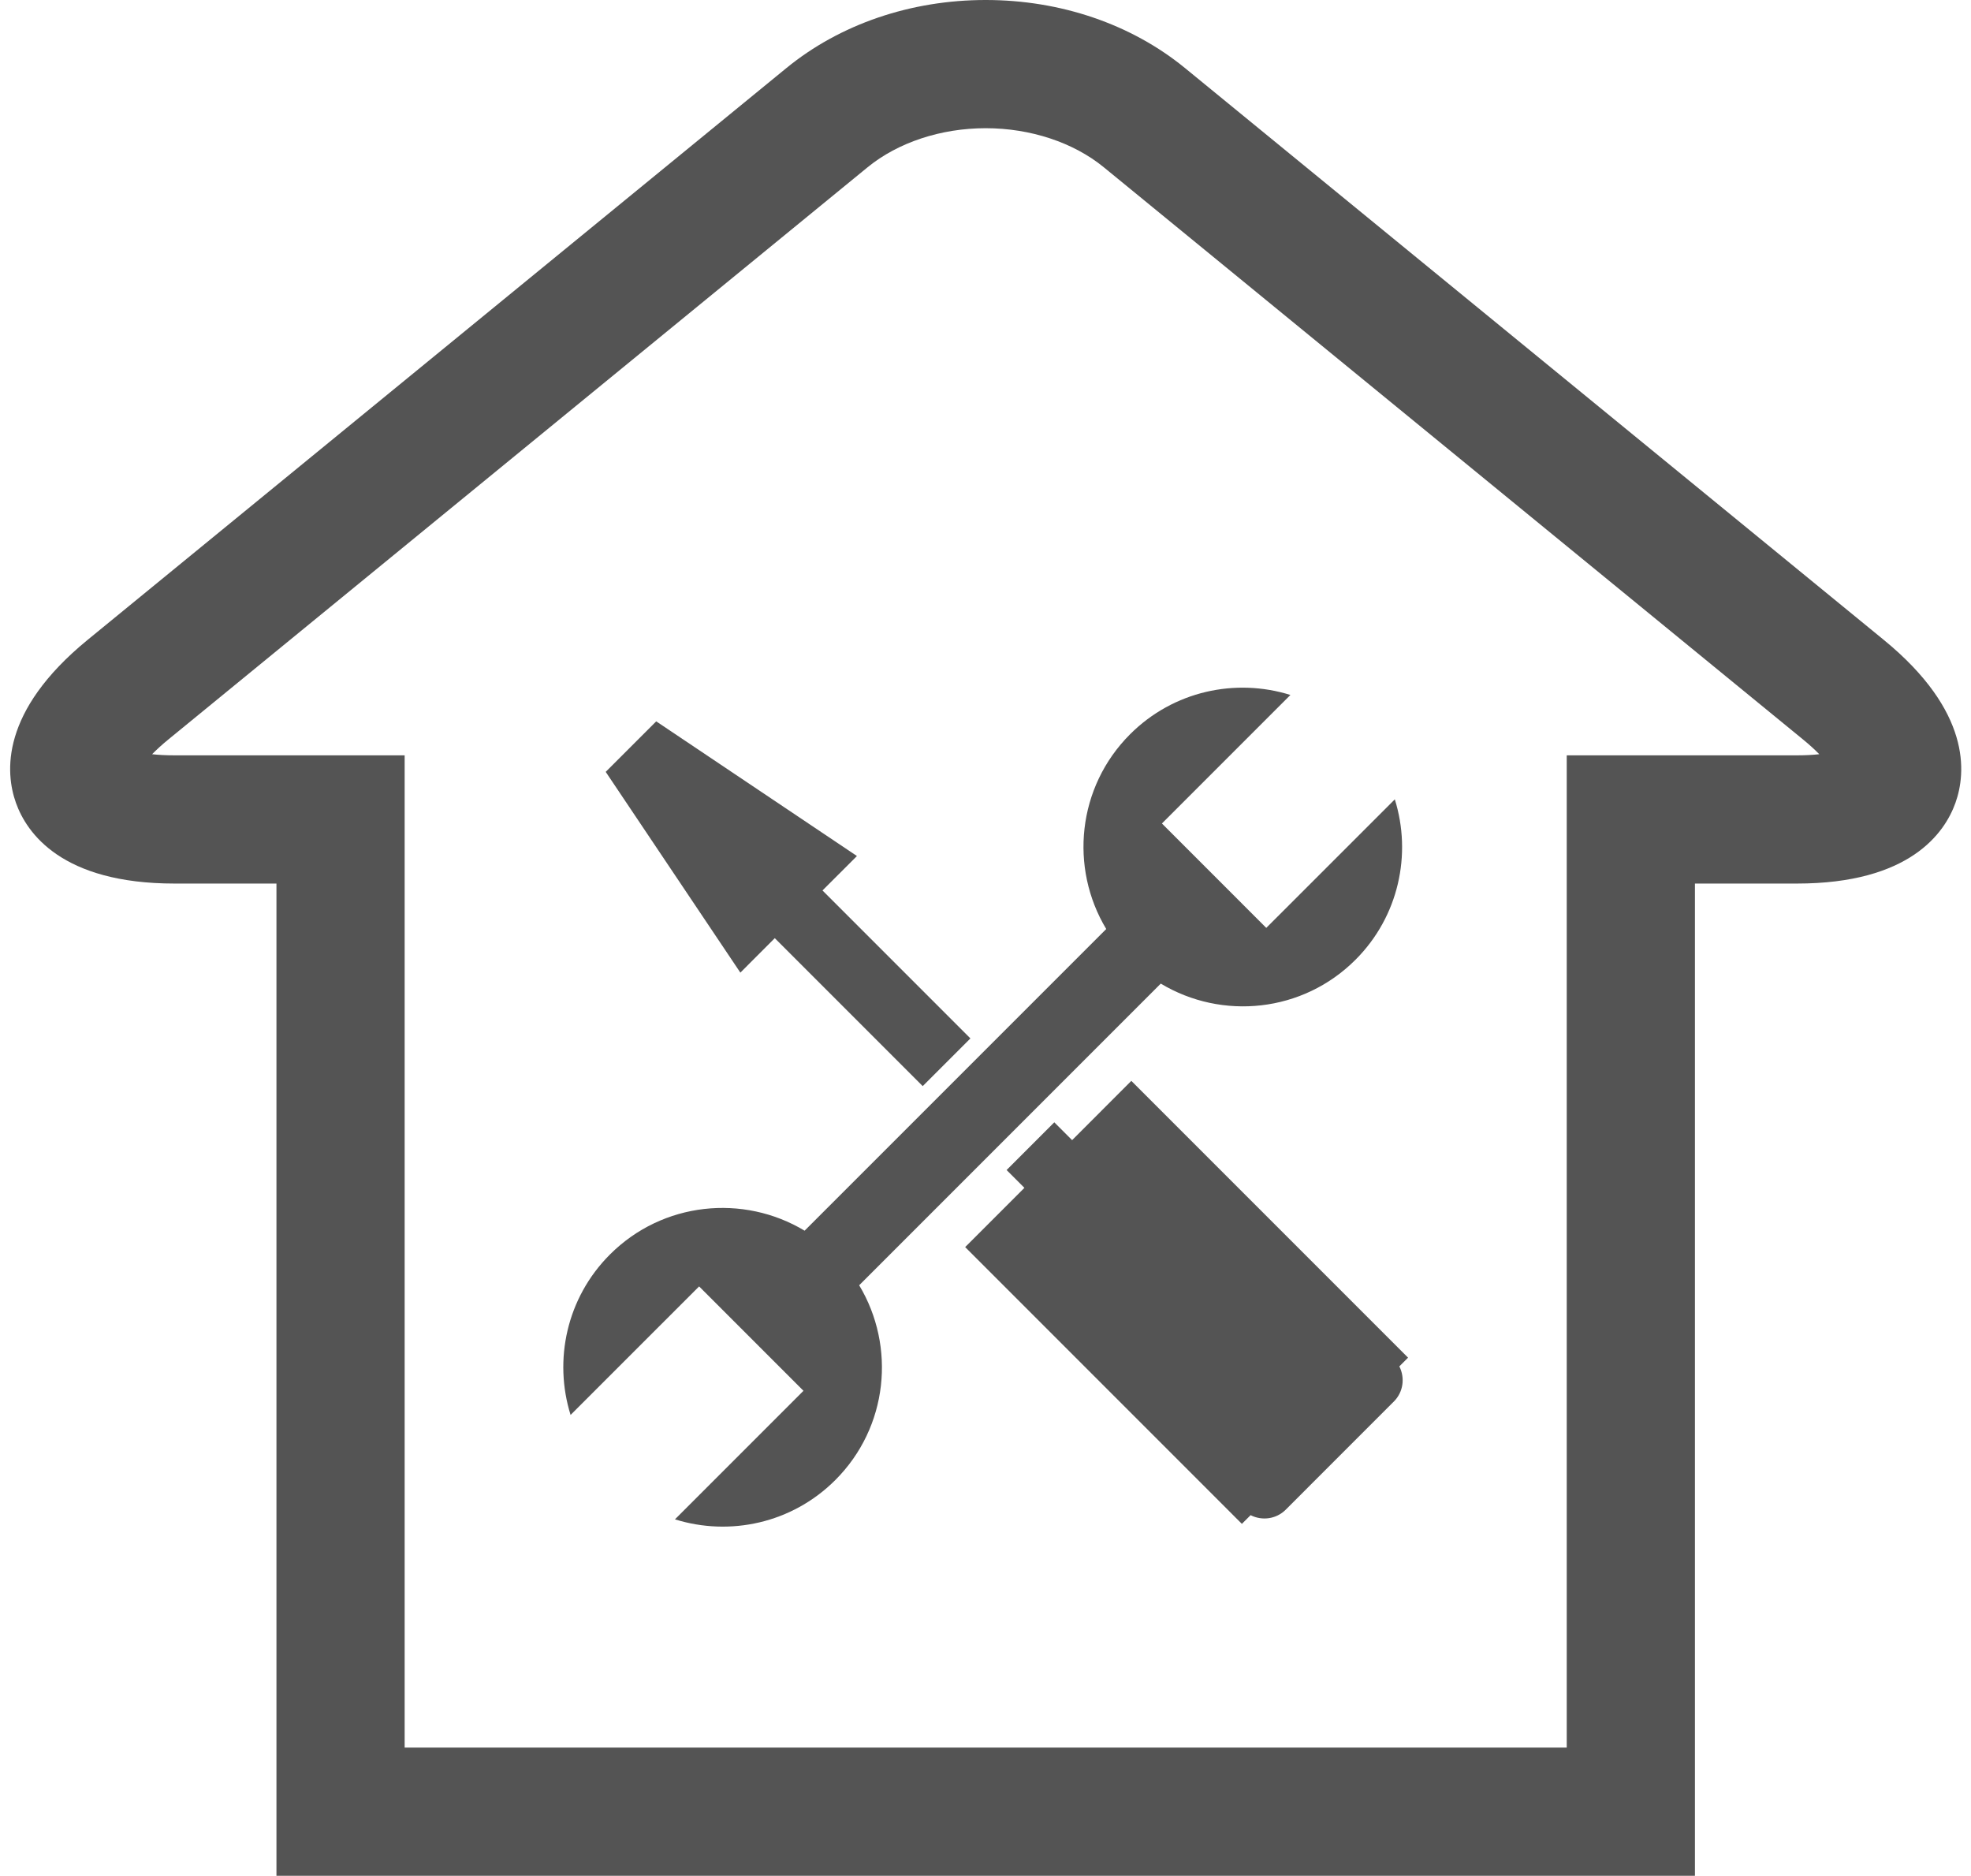
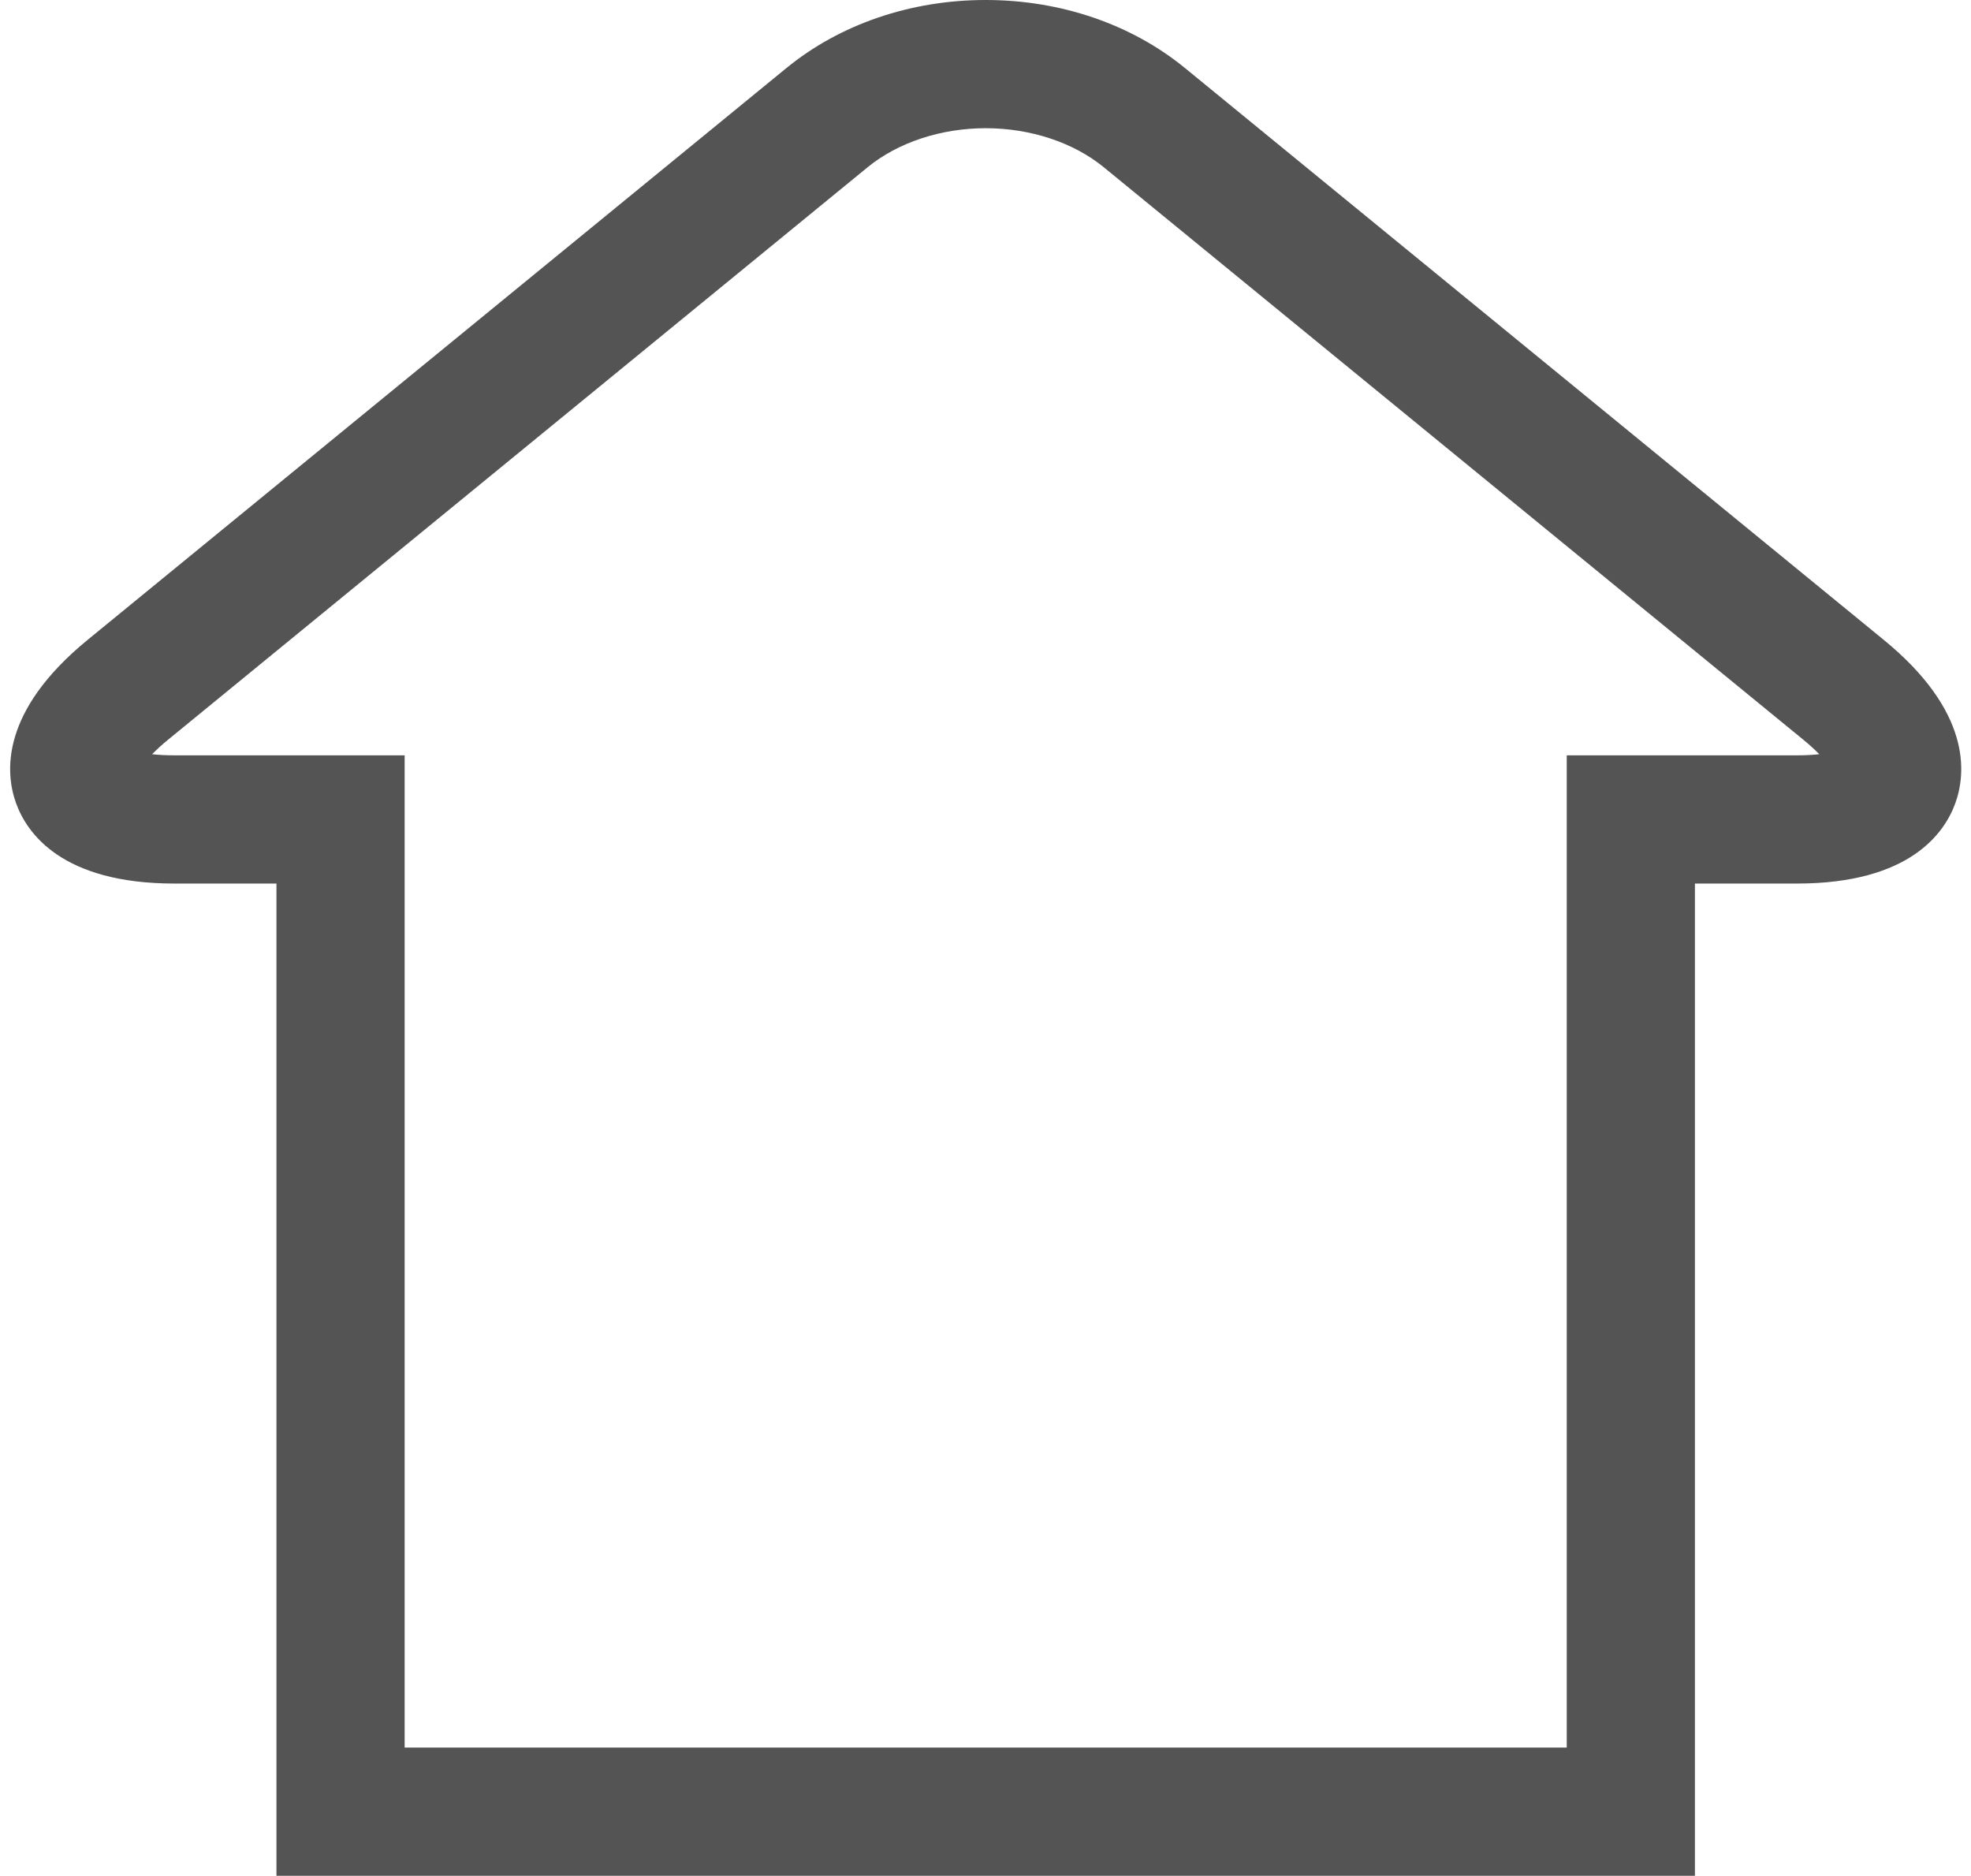
<svg xmlns="http://www.w3.org/2000/svg" fill="#000000" height="480.6" preserveAspectRatio="xMidYMid meet" version="1" viewBox="3.4 15.7 505.1 480.6" width="505.1" zoomAndPan="magnify">
  <g fill="#545454" id="change1_1">
    <path d="M 463.871 209.227 L 404.902 209.227 L 404.902 463.449 L 107.098 463.449 L 107.098 209.227 L 48.129 209.227 C 45.82 209.227 43.926 209.113 42.383 208.938 C 43.465 207.828 44.855 206.535 46.645 205.078 L 225.723 58.566 C 233.504 52.195 244.535 48.547 256 48.547 C 267.465 48.547 278.496 52.195 286.277 58.566 L 465.352 205.078 C 467.141 206.535 468.535 207.828 469.617 208.938 C 468.074 209.113 466.18 209.227 463.871 209.227 Z M 486.156 179.652 L 307.082 33.145 C 293.332 21.895 275.191 15.699 256 15.699 C 236.809 15.699 218.668 21.895 204.918 33.145 L 25.84 179.652 C 3.445 197.984 4.73 213.684 7.484 221.398 C 10.242 229.121 19.191 242.078 48.129 242.078 L 74.246 242.078 L 74.246 496.301 L 437.754 496.301 L 437.754 242.078 L 463.871 242.078 C 492.809 242.078 501.758 229.121 504.516 221.398 C 507.27 213.684 508.555 197.984 486.156 179.652" />
-     <path d="M 300.867 267.711 C 316.57 277.145 337.223 275.145 350.766 261.602 C 361.887 250.477 365.23 234.543 360.844 220.504 L 327.902 253.434 L 301.16 226.688 L 334.09 193.758 C 320.047 189.363 304.113 192.715 292.992 203.832 C 279.457 217.367 277.449 238.031 286.891 253.727 L 209.594 331.016 C 193.898 321.582 173.238 323.586 159.699 337.121 C 148.578 348.246 145.234 364.184 149.621 378.227 L 182.559 345.293 L 209.301 372.039 L 176.367 404.973 C 190.414 409.363 206.348 406.016 217.473 394.895 C 231.012 381.359 233.016 360.703 223.578 345 L 300.867 267.711" />
-     <path d="M 201.949 256.07 L 239.859 293.977 L 252.082 281.754 L 214.176 243.848 L 223.004 235.023 L 171.566 200.52 L 158.621 213.461 L 193.129 264.898 L 201.949 256.07" />
-     <path d="M 293.32 292.633 L 278.145 307.816 L 273.578 303.25 L 261.355 315.477 L 265.922 320.039 L 250.738 335.219 L 321.652 406.133 L 323.887 403.902 C 326.797 405.383 330.434 404.941 332.879 402.508 L 360.609 374.773 C 363.047 372.336 363.48 368.695 362.004 365.785 L 364.238 363.551 L 293.32 292.633" />
  </g>
</svg>